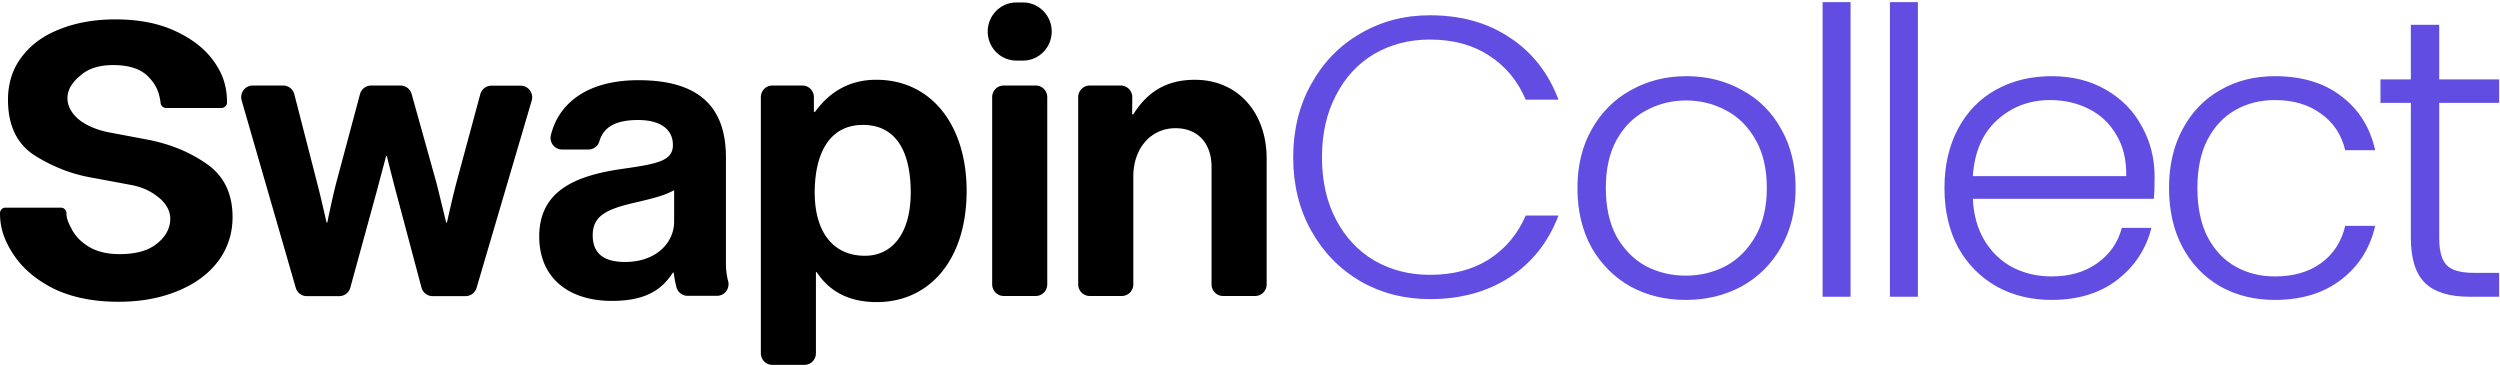
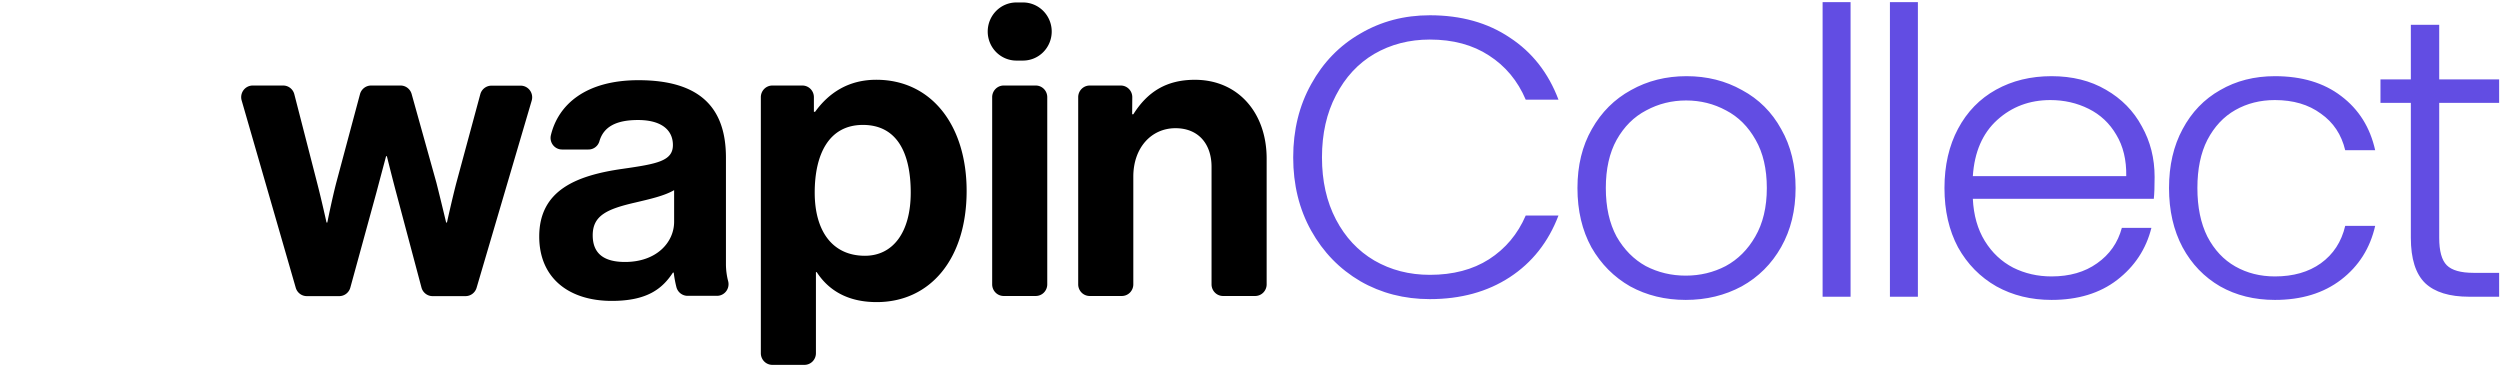
<svg xmlns="http://www.w3.org/2000/svg" fill="none" viewBox="0 0 903 132">
  <path d="M467.104 56.85c0-9.873 2.165-18.693 6.494-26.458 4.329-7.86 10.246-13.948 17.75-18.262 7.504-4.41 15.874-6.614 25.109-6.614 11.256 0 20.877 2.684 28.862 8.052 8.081 5.273 13.949 12.75 17.605 22.432h-11.833c-2.886-6.806-7.312-12.127-13.276-15.961-5.869-3.835-12.988-5.752-21.358-5.752-7.407 0-14.094 1.726-20.058 5.177-5.869 3.45-10.487 8.436-13.854 14.954-3.367 6.423-5.05 13.9-5.05 22.432 0 8.532 1.683 16.01 5.05 22.432 3.367 6.423 7.985 11.36 13.854 14.812 5.964 3.45 12.651 5.176 20.058 5.176 8.37 0 15.489-1.87 21.358-5.608 5.964-3.835 10.39-9.107 13.276-15.817h11.833c-3.656 9.586-9.524 17.015-17.605 22.288-8.082 5.272-17.702 7.909-28.862 7.909-9.235 0-17.605-2.157-25.109-6.471-7.504-4.41-13.421-10.497-17.75-18.262-4.329-7.765-6.494-16.585-6.494-26.459ZM608.883 108.329c-7.408 0-14.094-1.629-20.058-4.889-5.869-3.355-10.535-8.052-13.998-14.092-3.367-6.135-5.051-13.277-5.051-21.425 0-8.149 1.732-15.243 5.195-21.282 3.464-6.135 8.178-10.833 14.142-14.092 5.965-3.355 12.651-5.033 20.059-5.033 7.407 0 14.094 1.678 20.058 5.033 6.061 3.26 10.775 7.957 14.142 14.092 3.464 6.04 5.195 13.133 5.195 21.282 0 8.052-1.731 15.146-5.195 21.281-3.463 6.136-8.225 10.881-14.286 14.236-6.061 3.26-12.795 4.889-20.203 4.889Zm0-8.771c5.195 0 10.005-1.15 14.431-3.451 4.425-2.397 7.985-5.944 10.678-10.641 2.79-4.793 4.185-10.641 4.185-17.543 0-6.903-1.347-12.702-4.04-17.4-2.694-4.793-6.254-8.34-10.679-10.64-4.425-2.397-9.236-3.595-14.431-3.595-5.195 0-10.005 1.198-14.43 3.595-4.426 2.3-7.985 5.847-10.679 10.64-2.597 4.698-3.896 10.497-3.896 17.4 0 6.902 1.299 12.75 3.896 17.543 2.694 4.697 6.205 8.244 10.535 10.64 4.425 2.301 9.235 3.452 14.43 3.452ZM668.424.77V107.18h-10.101V.77h10.101ZM692.742.77V107.18h-10.101V.77h10.101ZM778.246 63.896c0 3.451-.096 6.088-.289 7.91h-65.371c.289 5.943 1.732 11.023 4.33 15.242 2.597 4.218 6.012 7.429 10.245 9.634 4.233 2.109 8.851 3.163 13.854 3.163 6.542 0 12.025-1.582 16.451-4.745 4.521-3.163 7.504-7.43 8.947-12.798h10.678c-1.924 7.67-6.061 13.948-12.41 18.837-6.253 4.794-14.142 7.19-23.666 7.19-7.408 0-14.046-1.629-19.915-4.889-5.868-3.355-10.486-8.052-13.853-14.092-3.271-6.135-4.906-13.277-4.906-21.425 0-8.149 1.635-15.29 4.906-21.426 3.271-6.135 7.841-10.832 13.709-14.092 5.869-3.26 12.555-4.889 20.059-4.889 7.504 0 14.046 1.63 19.625 4.89 5.676 3.259 10.006 7.668 12.988 13.228 3.078 5.465 4.618 11.552 4.618 18.262ZM768 63.61c.096-5.848-1.106-10.833-3.608-14.955-2.405-4.122-5.724-7.238-9.957-9.347-4.233-2.109-8.851-3.163-13.853-3.163-7.504 0-13.902 2.397-19.193 7.19-5.291 4.793-8.225 11.551-8.803 20.275H768ZM783.451 67.923c0-8.149 1.635-15.243 4.906-21.282 3.271-6.135 7.793-10.833 13.565-14.092 5.772-3.355 12.362-5.033 19.77-5.033 9.717 0 17.702 2.397 23.955 7.19 6.349 4.793 10.438 11.312 12.266 19.556H847.09c-1.347-5.656-4.281-10.066-8.803-13.229-4.425-3.26-9.957-4.89-16.595-4.89-5.291 0-10.053 1.2-14.286 3.596-4.233 2.396-7.6 5.991-10.102 10.785-2.405 4.697-3.607 10.496-3.607 17.399 0 6.902 1.202 12.75 3.607 17.543 2.502 4.793 5.869 8.388 10.102 10.784 4.233 2.397 8.995 3.595 14.286 3.595 6.638 0 12.17-1.582 16.595-4.745 4.522-3.26 7.456-7.765 8.803-13.517h10.823c-1.828 8.053-5.917 14.524-12.266 19.413-6.35 4.889-14.335 7.333-23.955 7.333-7.408 0-13.998-1.629-19.77-4.889-5.772-3.355-10.294-8.052-13.565-14.092-3.271-6.135-4.906-13.277-4.906-21.425ZM881.043 37.15v48.747c0 4.793.913 8.1 2.741 9.922 1.828 1.821 5.051 2.732 9.669 2.732h9.235v8.628h-10.822c-7.12 0-12.411-1.63-15.874-4.889-3.464-3.355-5.195-8.82-5.195-16.393V37.15h-10.968v-8.483h10.968v-19.7h10.246v19.7h21.645v8.483h-21.645Z" fill="#624DE3" />
-   <path fill-rule="evenodd" clip-rule="evenodd" d="M42.801 109c-8.977 0-16.725-1.552-23.244-4.656-6.412-3.197-11.275-7.289-14.588-12.273C1.656 87.085 0 82.548 0 77a2 2 0 0 1 2-2h20a2 2 0 0 1 2 2v.002c0 2.137.833 3.71 1.948 5.815.112.21.226.426.342.648 1.39 2.351 3.473 4.326 6.252 5.925 2.886 1.599 6.412 2.398 10.58 2.398 5.237 0 9.672-.937 12.878-3.288 3.313-2.351 5.5-5.55 5.5-9.5 0-3.386-2.134-6.257-4.912-8.232-2.672-2.07-5.985-3.433-9.94-4.092l-13.625-2.54c-7.054-1.222-13.84-3.855-20.359-7.9-6.519-4.138-9.778-10.863-9.778-20.174 0-6.02 1.656-11.192 4.969-15.518 3.313-4.42 7.908-7.76 13.786-10.017C27.52 8.176 34.2 7 41.68 7c8.55 0 15.87 1.458 21.962 4.373C69.84 14.29 74.49 18.051 77.588 22.66 80.794 27.268 82 31.827 82 37a2 2 0 0 1-2 2H60a2 2 0 0 1-2-2c-.53-3.473-1.359-6.064-4.137-8.98-2.672-3.009-7-4.514-12.985-4.514-4.916 0-8.764 1.176-11.542 3.527-2.779 2.258-4.97 4.893-4.97 8.467 0 3.386 2.191 6.346 4.97 8.322 2.885 1.975 6.412 3.338 10.58 4.09l13.466 2.54c8.229 1.6 15.389 4.562 21.48 8.888C80.955 63.667 84 70.015 84 78.386c0 6.02-1.763 11.38-5.29 16.083-3.527 4.609-8.443 8.182-14.748 10.722C57.763 107.73 50.71 109 42.802 109Z" fill="#000" />
  <path d="M91.277 30.894h11.015c.919 0 1.811.308 2.538.877a4.207 4.207 0 0 1 1.479 2.266l8.264 32.128c1.608 6.217 3.37 14.218 3.37 14.218h.285s1.619-8.145 3.228-14.372l8.568-32.013a4.21 4.21 0 0 1 1.486-2.237 4.128 4.128 0 0 1 2.522-.867h10.662a4.125 4.125 0 0 1 2.503.855 4.206 4.206 0 0 1 1.486 2.21l8.949 32.052c1.609 6.37 3.513 14.372 3.513 14.372h.295s1.752-8.001 3.361-14.218l8.692-32.128a4.209 4.209 0 0 1 1.485-2.229 4.122 4.122 0 0 1 2.513-.865h10.586c.647 0 1.283.154 1.861.449a4.17 4.17 0 0 1 1.464 1.246 4.243 4.243 0 0 1 .645 3.712l-19.906 67.611a4.215 4.215 0 0 1-1.501 2.165 4.132 4.132 0 0 1-2.479.833h-11.929c-.91 0-1.796-.305-2.518-.866a4.189 4.189 0 0 1-1.48-2.239l-9.12-34.238c-1.618-6.073-3.371-13.187-3.371-13.187h-.294s-1.905 7.114-3.513 13.187l-9.397 34.268a4.204 4.204 0 0 1-1.488 2.219 4.117 4.117 0 0 1-2.51.856h-11.738a4.124 4.124 0 0 1-2.488-.843 4.207 4.207 0 0 1-1.492-2.184L87.298 36.321a4.251 4.251 0 0 1 .638-3.73 4.16 4.16 0 0 1 1.471-1.25 4.104 4.104 0 0 1 1.87-.447ZM243.351 98.466h-.295c-3.808 5.784-9.215 10.218-22.096 10.218-15.365 0-26.19-8.146-26.19-23.26 0-16.744 13.462-22.074 30.141-24.446 12.443-1.782 18.145-2.814 18.145-8.598 0-5.484-4.246-9.032-12.585-9.032-7.997 0-12.472 2.478-13.976 7.712a4.149 4.149 0 0 1-1.492 2.135 4.065 4.065 0 0 1-2.459.805h-9.52a4.091 4.091 0 0 1-1.809-.41 4.135 4.135 0 0 1-1.449-1.168 4.21 4.21 0 0 1-.788-3.57c2.656-11.065 12.557-19.886 31.626-19.886 22.534 0 31.606 10.218 31.606 27.955v38.672c.022 2.029.294 4.046.809 6.006.157.621.171 1.269.043 1.897a4.225 4.225 0 0 1-.784 1.723 4.181 4.181 0 0 1-1.452 1.2 4.114 4.114 0 0 1-1.824.434H248.34a4.152 4.152 0 0 1-2.519-.865 4.228 4.228 0 0 1-1.489-2.23 40.077 40.077 0 0 1-.981-5.292Zm.143-18.372V68.68c-3.513 2.073-8.921 3.259-13.899 4.444-10.387 2.372-15.508 4.743-15.508 11.857 0 7.113 4.684 9.64 11.7 9.64 11.414-.01 17.707-7.124 17.707-14.527ZM278.957 30.895h10.871c1.101 0 2.157.443 2.935 1.23a4.233 4.233 0 0 1 1.216 2.972v5.283h.438c4.836-6.67 11.853-11.568 22.096-11.568 19.906 0 32.635 16.445 32.635 40.158 0 24.59-13.166 40.148-32.483 40.148-10.538 0-17.412-4.289-21.658-10.815h-.295v29.284a4.227 4.227 0 0 1-1.216 2.972 4.125 4.125 0 0 1-2.935 1.231h-11.604a4.133 4.133 0 0 1-2.93-1.234 4.234 4.234 0 0 1-1.212-2.969V35.049a4.23 4.23 0 0 1 1.229-2.937 4.127 4.127 0 0 1 2.913-1.218Zm49.999 38.673c0-14.373-4.979-24.446-17.27-24.446-12.433 0-17.412 10.816-17.412 24.446 0 13.784 6.293 22.816 18.146 22.816 10.1 0 16.536-8.444 16.536-22.816ZM367.131.886h2.38a10.315 10.315 0 0 1 7.329 3.078 10.579 10.579 0 0 1 3.039 7.42c0 2.784-1.093 5.454-3.037 7.422a10.302 10.302 0 0 1-7.331 3.075h-2.38c-1.361.001-2.71-.27-3.969-.797a10.35 10.35 0 0 1-3.364-2.275 10.486 10.486 0 0 1-2.247-3.407 10.6 10.6 0 0 1-.787-4.018c0-2.785 1.093-5.455 3.037-7.423a10.301 10.301 0 0 1 7.33-3.075Zm-4.617 30.007h11.605c1.101 0 2.157.443 2.935 1.231a4.228 4.228 0 0 1 1.216 2.972v67.611a4.229 4.229 0 0 1-1.216 2.972 4.125 4.125 0 0 1-2.935 1.231h-11.605a4.129 4.129 0 0 1-2.929-1.235 4.23 4.23 0 0 1-1.212-2.968v-67.61a4.23 4.23 0 0 1 1.212-2.969 4.127 4.127 0 0 1 2.929-1.235ZM408.934 41.266h.438c5.122-8.145 11.995-12.444 22.239-12.444 15.518 0 25.904 11.856 25.904 28.446v45.44a4.229 4.229 0 0 1-1.216 2.972 4.125 4.125 0 0 1-2.935 1.231h-11.605a4.126 4.126 0 0 1-2.935-1.231 4.232 4.232 0 0 1-1.215-2.972V60.237c0-8.155-4.675-13.93-13.024-13.93-8.778 0-15.232 7.115-15.232 17.487v38.914a4.229 4.229 0 0 1-1.216 2.972 4.125 4.125 0 0 1-2.935 1.231h-11.605a4.125 4.125 0 0 1-2.935-1.231 4.229 4.229 0 0 1-1.216-2.972v-67.61c0-1.115.437-2.184 1.216-2.973a4.124 4.124 0 0 1 2.935-1.23h11.233c1.101 0 2.158.442 2.935 1.23a4.23 4.23 0 0 1 1.217 2.972l-.048 6.17Z" fill="#000" />
</svg>